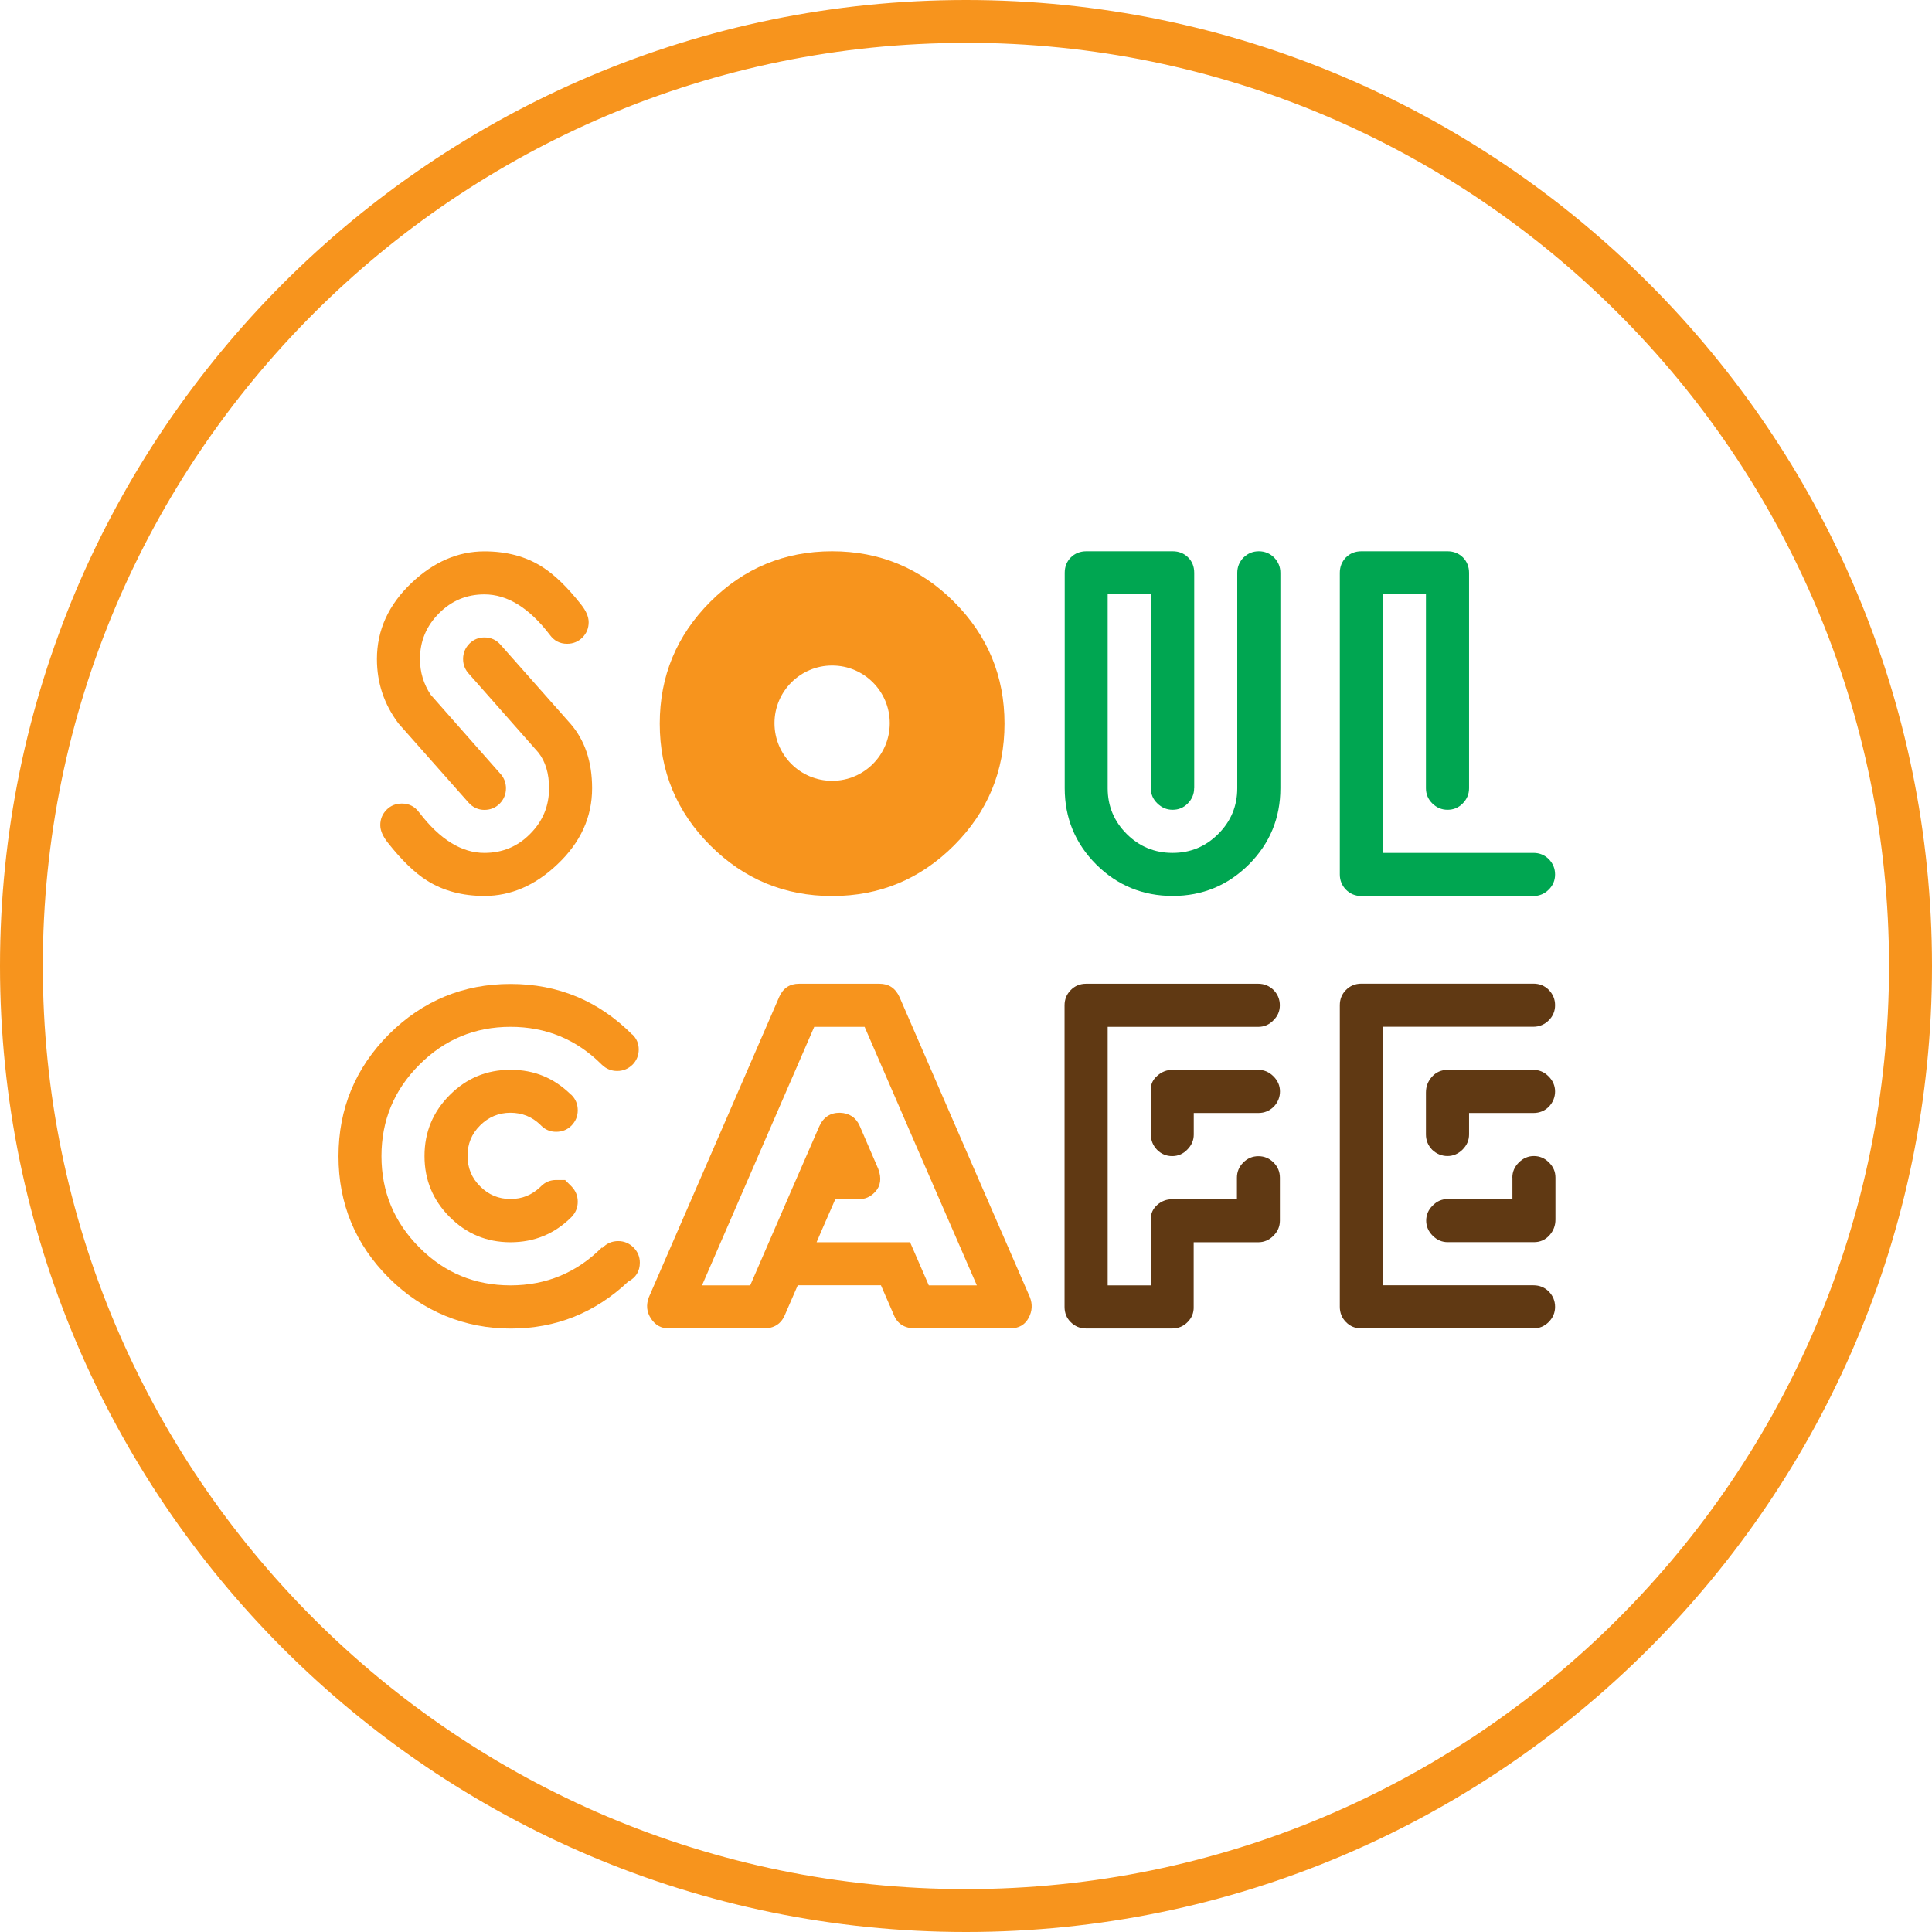
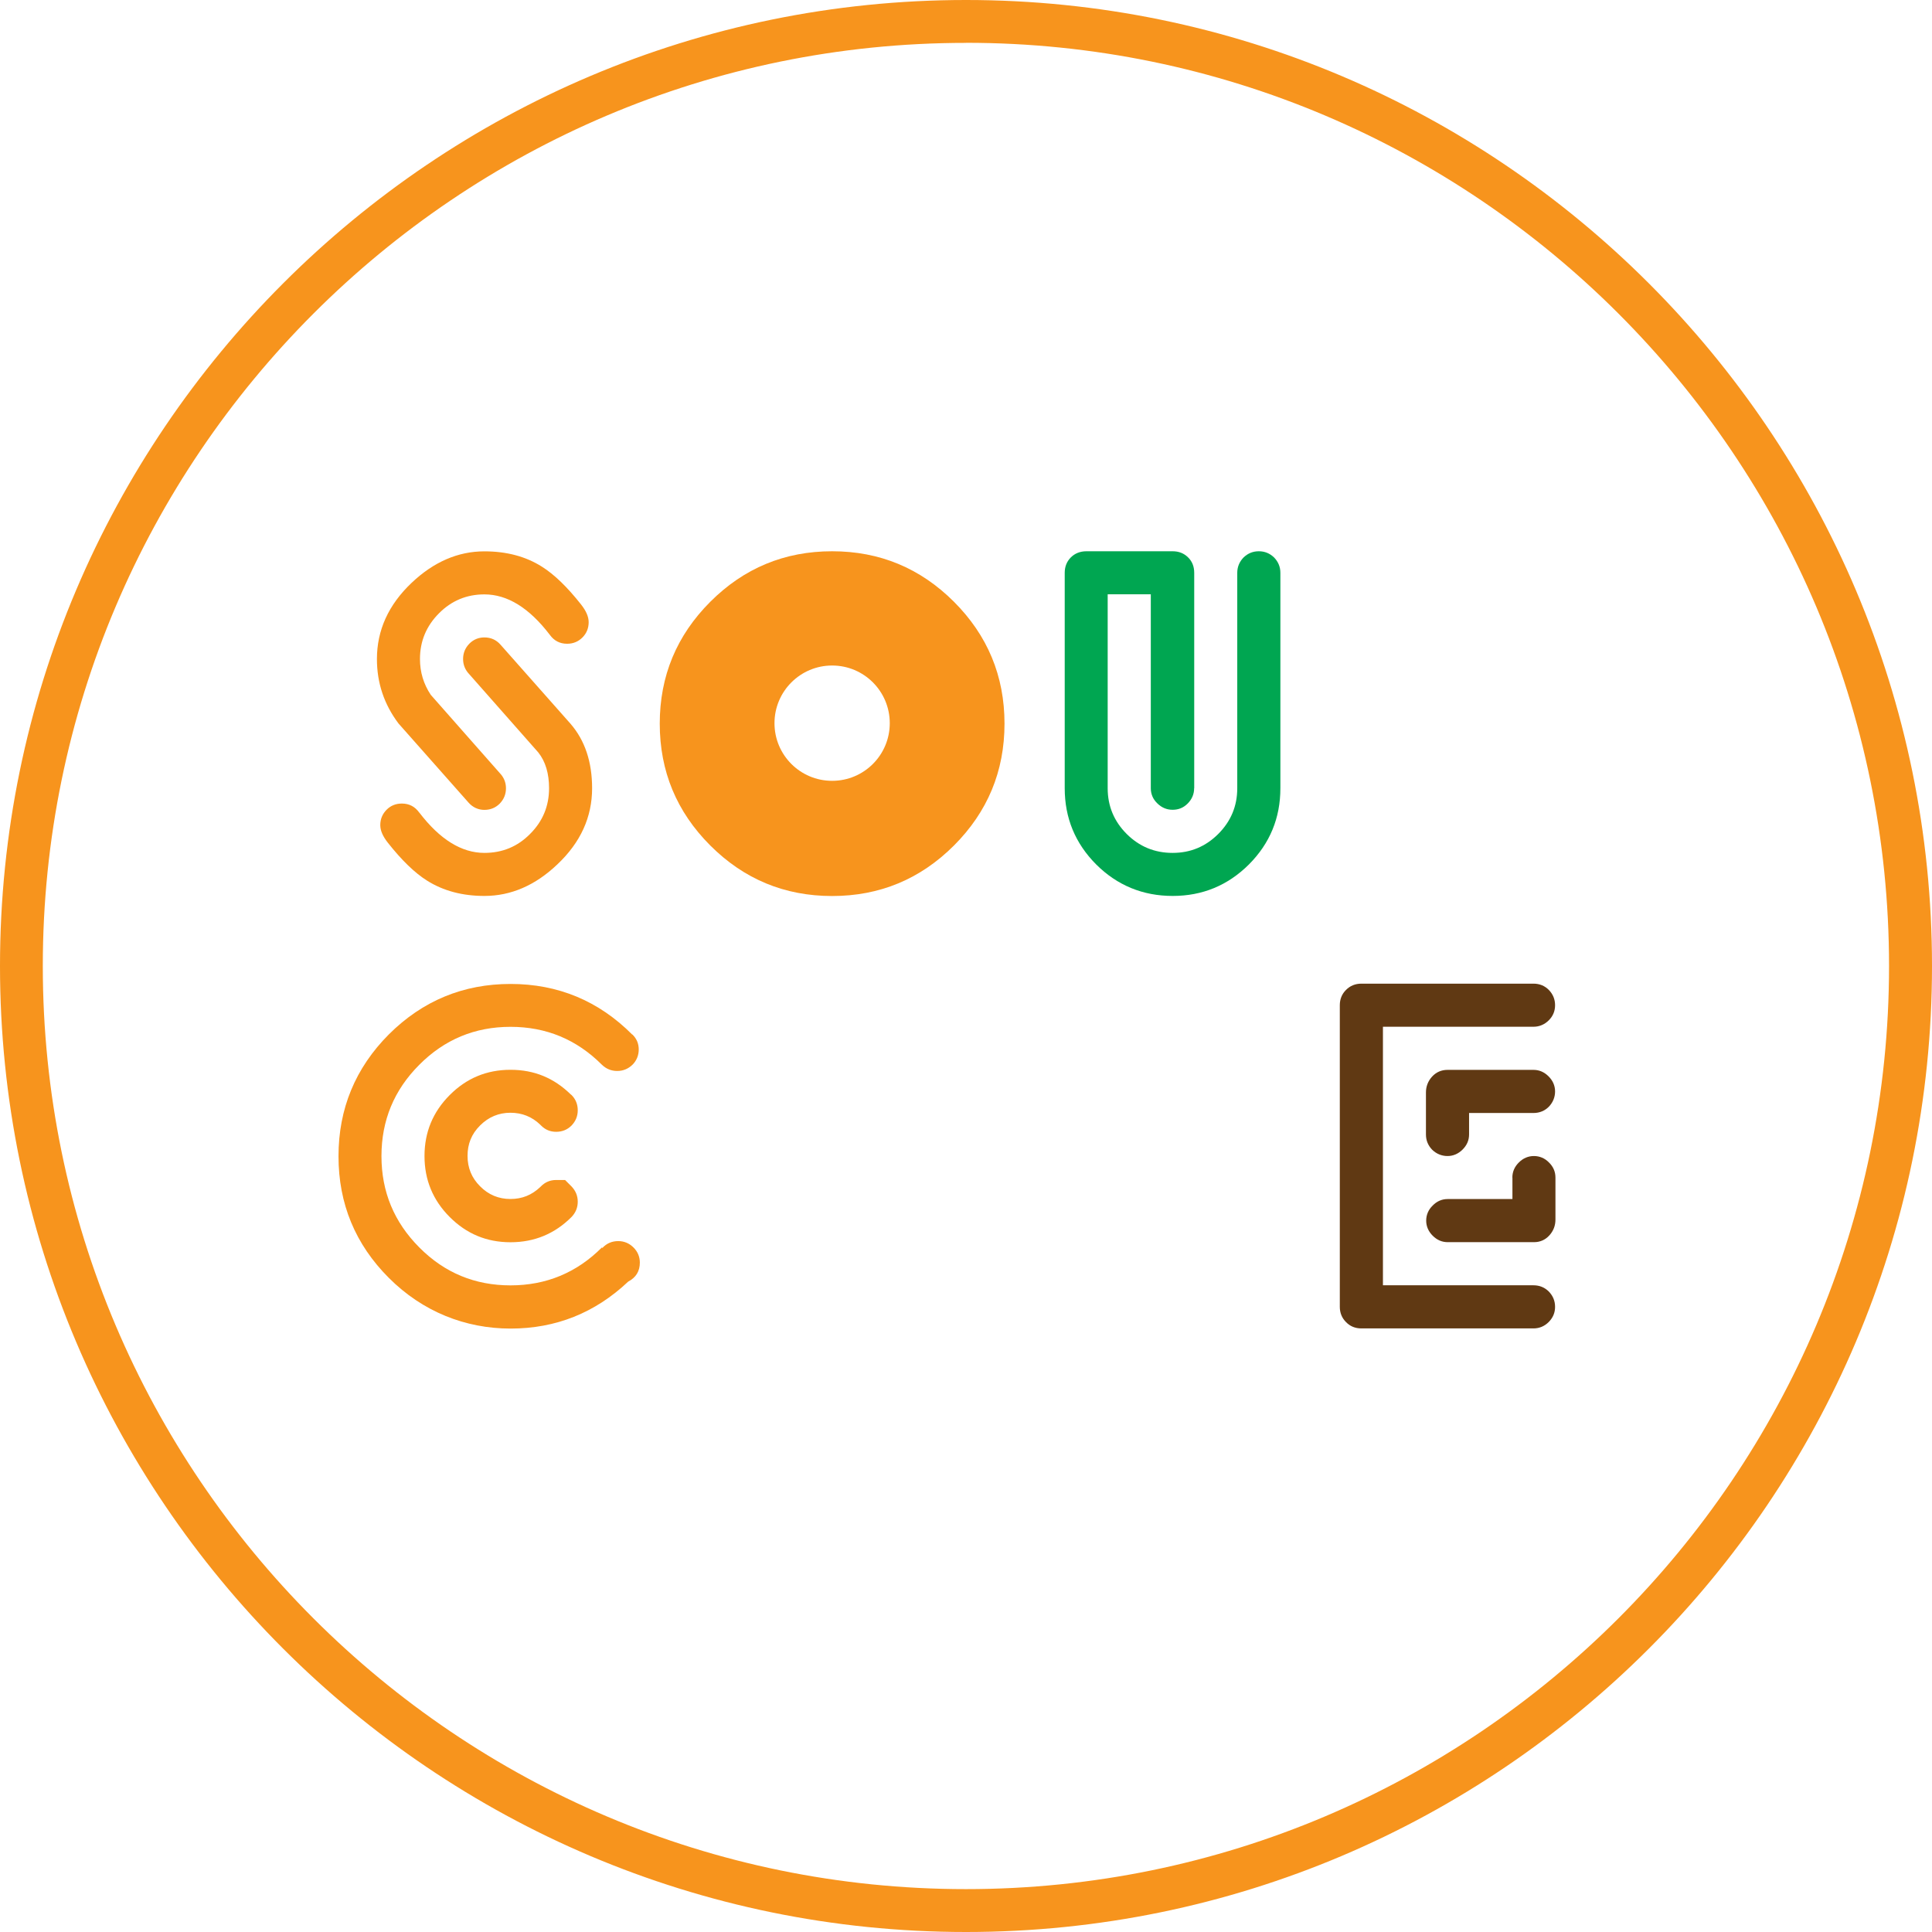
<svg xmlns="http://www.w3.org/2000/svg" width="72" height="72" viewBox="0 0 72 72" fill="none">
  <path d="M36 72C16.149 72 0 55.851 0 36C0 16.149 16.149 0 36 0C55.851 0 72 16.149 72 36C72 55.851 55.851 72 36 72ZM36 1.598C17.031 1.595 1.595 17.031 1.595 36C1.595 54.969 17.028 70.402 35.997 70.402C54.966 70.402 70.399 54.969 70.399 36C70.399 17.031 54.969 1.595 36 1.595V1.598Z" fill="#F7941D" />
  <path d="M20.486 23.653C19.72 22.652 18.908 22.151 18.052 22.151C17.389 22.151 16.824 22.387 16.358 22.858C15.887 23.33 15.651 23.897 15.651 24.561C15.651 25.047 15.785 25.492 16.053 25.894L18.623 28.808C18.777 28.968 18.856 29.157 18.856 29.378C18.856 29.599 18.777 29.789 18.623 29.949C18.469 30.103 18.276 30.182 18.052 30.182C17.828 30.182 17.619 30.091 17.459 29.908L14.851 26.962C14.315 26.249 14.047 25.452 14.047 24.561C14.047 23.484 14.478 22.538 15.34 21.72C16.163 20.94 17.069 20.547 18.052 20.547C18.876 20.547 19.592 20.736 20.195 21.118C20.655 21.406 21.141 21.877 21.656 22.529C21.842 22.765 21.938 22.983 21.938 23.187C21.938 23.411 21.86 23.603 21.705 23.758C21.551 23.912 21.359 23.991 21.135 23.991C20.861 23.991 20.646 23.877 20.486 23.653ZM15.628 30.284C16.393 31.285 17.203 31.785 18.052 31.785C18.722 31.785 19.29 31.55 19.755 31.078C20.227 30.607 20.462 30.039 20.462 29.375C20.462 28.825 20.329 28.38 20.061 28.042L17.491 25.129C17.336 24.968 17.258 24.779 17.258 24.558C17.258 24.337 17.336 24.148 17.491 23.988C17.645 23.833 17.834 23.755 18.052 23.755C18.294 23.755 18.495 23.845 18.655 24.028L21.263 26.974C21.799 27.594 22.066 28.395 22.066 29.375C22.066 30.452 21.636 31.395 20.774 32.21C19.95 32.996 19.042 33.389 18.052 33.389C17.235 33.389 16.521 33.2 15.916 32.819C15.456 32.531 14.97 32.059 14.455 31.407C14.268 31.171 14.172 30.953 14.172 30.749C14.172 30.525 14.251 30.336 14.405 30.179C14.559 30.022 14.752 29.946 14.976 29.946C15.249 29.946 15.465 30.059 15.625 30.284H15.628Z" fill="#F7941D" />
  <path d="M44.502 29.375C44.502 29.593 44.421 29.785 44.261 29.946C44.101 30.106 43.917 30.178 43.699 30.178C43.481 30.178 43.288 30.097 43.128 29.937C42.968 29.783 42.887 29.593 42.887 29.375V22.148H41.28V29.375C41.28 30.039 41.516 30.606 41.987 31.078C42.459 31.549 43.029 31.785 43.699 31.785C44.368 31.785 44.93 31.549 45.402 31.078C45.873 30.606 46.109 30.039 46.109 29.375V21.347C46.109 21.129 46.188 20.937 46.342 20.777C46.502 20.622 46.691 20.544 46.912 20.544C47.134 20.544 47.323 20.622 47.483 20.777C47.637 20.937 47.716 21.126 47.716 21.347V29.375C47.716 30.484 47.326 31.43 46.543 32.216C45.757 32.999 44.808 33.389 43.702 33.389C42.596 33.389 41.638 32.999 40.852 32.216C40.069 31.43 39.679 30.481 39.679 29.375V21.347C39.679 21.117 39.755 20.928 39.903 20.777C40.052 20.625 40.253 20.544 40.483 20.544H43.702C43.932 20.544 44.121 20.62 44.272 20.768C44.427 20.916 44.505 21.111 44.505 21.347V29.375H44.502Z" fill="#00A651" />
-   <path d="M51.538 22.151V31.785H57.149C57.373 31.785 57.563 31.864 57.72 32.018C57.874 32.178 57.953 32.367 57.953 32.589C57.953 32.81 57.874 32.996 57.72 33.15C57.566 33.305 57.371 33.392 57.149 33.392H50.734C50.504 33.392 50.312 33.31 50.155 33.15C50.007 32.996 49.931 32.807 49.931 32.589V21.347C49.931 21.123 50.007 20.934 50.155 20.777C50.309 20.622 50.504 20.544 50.734 20.544H53.945C54.175 20.544 54.367 20.622 54.524 20.777C54.672 20.931 54.748 21.123 54.748 21.347V29.375C54.748 29.593 54.667 29.785 54.507 29.946C54.346 30.106 54.163 30.178 53.945 30.178C53.726 30.178 53.534 30.097 53.374 29.937C53.22 29.783 53.141 29.593 53.141 29.375V22.148H51.535L51.538 22.151Z" fill="#00A651" />
  <path d="M23.562 38.547C23.723 38.701 23.804 38.89 23.804 39.109C23.804 39.327 23.726 39.525 23.571 39.679C23.411 39.833 23.222 39.912 23.001 39.912C22.779 39.912 22.59 39.833 22.43 39.679C21.487 38.736 20.355 38.267 19.025 38.267C17.695 38.267 16.565 38.739 15.628 39.679C14.685 40.622 14.216 41.755 14.216 43.085C14.216 44.415 14.688 45.547 15.628 46.49C16.565 47.433 17.697 47.902 19.025 47.902C20.352 47.902 21.493 47.43 22.43 46.49L22.448 46.508C22.608 46.336 22.806 46.252 23.041 46.252C23.26 46.252 23.452 46.333 23.612 46.493C23.766 46.647 23.845 46.837 23.845 47.055C23.845 47.375 23.699 47.611 23.411 47.762C22.174 48.929 20.713 49.512 19.028 49.512C17.342 49.512 15.75 48.883 14.493 47.625C13.241 46.374 12.615 44.86 12.615 43.09C12.615 41.321 13.241 39.804 14.493 38.547C15.75 37.295 17.264 36.669 19.028 36.669C20.791 36.669 22.311 37.298 23.562 38.556V38.547ZM21.065 43.981C21.065 43.981 21.144 44.06 21.298 44.214C21.452 44.374 21.531 44.563 21.531 44.785C21.531 45.006 21.452 45.195 21.298 45.355C20.672 45.981 19.915 46.295 19.025 46.295C18.134 46.295 17.386 45.981 16.76 45.355C16.134 44.729 15.82 43.972 15.82 43.082C15.82 42.191 16.134 41.437 16.76 40.809C17.386 40.18 18.14 39.868 19.025 39.868C19.91 39.868 20.643 40.174 21.266 40.782L21.298 40.806C21.452 40.96 21.531 41.152 21.531 41.376C21.531 41.6 21.452 41.786 21.298 41.947C21.144 42.101 20.952 42.179 20.727 42.179C20.503 42.179 20.32 42.101 20.166 41.947L20.148 41.929L20.131 41.912C19.825 41.618 19.456 41.469 19.022 41.469C18.588 41.469 18.207 41.626 17.89 41.944C17.572 42.261 17.424 42.631 17.424 43.076C17.424 43.521 17.578 43.897 17.89 44.208C18.204 44.526 18.582 44.683 19.022 44.683C19.461 44.683 19.819 44.534 20.131 44.24L20.163 44.208C20.317 44.054 20.506 43.975 20.724 43.975H21.062L21.065 43.981Z" fill="#F7941D" />
-   <path d="M29.78 36.661H32.775C33.124 36.661 33.372 36.827 33.523 37.159C35.68 42.13 37.298 45.859 38.381 48.342C38.483 48.604 38.468 48.86 38.34 49.104C38.2 49.372 37.968 49.506 37.642 49.506H34.117C33.709 49.506 33.438 49.334 33.305 48.991C33.197 48.749 33.04 48.385 32.83 47.899H29.73C29.515 48.391 29.358 48.755 29.256 48.991C29.116 49.334 28.851 49.506 28.461 49.506H24.922C24.642 49.506 24.424 49.387 24.264 49.145C24.098 48.898 24.072 48.63 24.182 48.342C26.397 43.242 28.019 39.511 29.04 37.15C29.186 36.824 29.43 36.661 29.78 36.661ZM27.958 47.902C29.075 45.317 29.934 43.344 30.528 41.985C30.682 41.635 30.941 41.467 31.299 41.469C31.651 41.481 31.899 41.644 32.038 41.958C32.3 42.564 32.53 43.096 32.728 43.556C32.862 43.909 32.821 44.2 32.609 44.424C32.437 44.607 32.233 44.694 31.998 44.689H31.13C30.717 45.632 30.484 46.167 30.432 46.295H33.916C34.064 46.639 34.297 47.175 34.614 47.902H36.404C35.939 46.831 35.24 45.227 34.309 43.085C33.383 40.943 32.688 39.339 32.222 38.268H30.344C28.487 42.549 27.093 45.763 26.162 47.902H27.96H27.958Z" fill="#F7941D" />
-   <path d="M47.698 45.492C47.698 45.708 47.617 45.894 47.457 46.054C47.297 46.214 47.108 46.295 46.895 46.295H44.485V48.706C44.491 48.924 44.415 49.113 44.261 49.267C44.106 49.427 43.911 49.509 43.681 49.509H40.477C40.247 49.509 40.055 49.427 39.898 49.267C39.749 49.119 39.673 48.93 39.673 48.706V37.464C39.673 37.246 39.749 37.057 39.898 36.903C40.052 36.742 40.247 36.661 40.477 36.661H46.892C47.11 36.661 47.303 36.739 47.463 36.894C47.617 37.054 47.696 37.243 47.696 37.464C47.696 37.685 47.614 37.872 47.454 38.026C47.3 38.186 47.11 38.268 46.892 38.268H41.28V47.902H42.887V45.422C42.887 45.218 42.968 45.044 43.129 44.901C43.289 44.761 43.475 44.692 43.681 44.692H46.097V43.888C46.097 43.67 46.176 43.481 46.333 43.324C46.49 43.166 46.68 43.088 46.898 43.088C47.116 43.088 47.305 43.166 47.463 43.324C47.62 43.481 47.698 43.67 47.698 43.888V45.495H47.69L47.698 45.492ZM44.488 42.282C44.488 42.497 44.406 42.683 44.246 42.843C44.092 43.003 43.903 43.085 43.684 43.085C43.466 43.085 43.277 43.006 43.123 42.852C42.968 42.692 42.89 42.503 42.89 42.282V40.602C42.884 40.398 42.968 40.224 43.14 40.081C43.3 39.941 43.484 39.871 43.687 39.871H46.898C47.113 39.871 47.3 39.953 47.46 40.113C47.62 40.273 47.701 40.462 47.701 40.675C47.701 40.887 47.623 41.085 47.468 41.245C47.308 41.4 47.119 41.478 46.898 41.478H44.488V42.282Z" fill="#603913" />
  <path d="M51.538 38.264V47.899H57.149C57.373 47.899 57.566 47.978 57.72 48.132C57.874 48.292 57.953 48.481 57.953 48.702C57.953 48.924 57.874 49.104 57.72 49.264C57.56 49.424 57.371 49.506 57.149 49.506H50.734C50.504 49.506 50.315 49.427 50.164 49.273C50.009 49.119 49.931 48.926 49.931 48.702V37.461C49.931 37.237 50.007 37.048 50.155 36.899C50.309 36.739 50.504 36.658 50.734 36.658H57.149C57.373 36.658 57.566 36.736 57.72 36.891C57.874 37.051 57.953 37.24 57.953 37.461C57.953 37.682 57.874 37.869 57.72 38.023C57.566 38.177 57.371 38.264 57.149 38.264H51.538ZM54.748 42.278C54.748 42.494 54.667 42.68 54.507 42.84C54.346 43 54.157 43.082 53.945 43.082C53.732 43.082 53.534 43.003 53.374 42.849C53.22 42.689 53.141 42.5 53.141 42.278V40.712C53.141 40.488 53.217 40.293 53.365 40.127C53.52 39.956 53.715 39.871 53.945 39.871H57.149C57.365 39.871 57.551 39.953 57.711 40.113C57.871 40.273 57.953 40.462 57.953 40.675C57.953 40.887 57.874 41.085 57.72 41.245C57.566 41.399 57.373 41.478 57.149 41.478H54.748V42.281V42.278ZM56.361 43.885C56.361 43.67 56.442 43.483 56.602 43.323C56.762 43.163 56.952 43.082 57.164 43.082C57.377 43.082 57.572 43.163 57.726 43.323C57.886 43.478 57.967 43.667 57.967 43.885V45.451C57.967 45.675 57.892 45.87 57.743 46.036C57.589 46.208 57.394 46.292 57.164 46.292H53.953C53.738 46.292 53.552 46.211 53.392 46.051C53.232 45.891 53.15 45.701 53.15 45.489C53.15 45.276 53.232 45.081 53.392 44.927C53.546 44.767 53.735 44.685 53.953 44.685H56.364V43.882L56.361 43.885Z" fill="#603913" />
  <path d="M35.552 22.427C36.806 23.682 37.435 25.195 37.435 26.968C37.435 28.741 36.806 30.254 35.552 31.509C34.297 32.763 32.784 33.392 31.011 33.392C29.238 33.392 27.725 32.763 26.47 31.509C25.216 30.254 24.587 28.741 24.587 26.968C24.587 25.195 25.216 23.682 26.47 22.427C27.725 21.173 29.238 20.544 31.011 20.544C32.784 20.544 34.297 21.173 35.552 22.427ZM31.011 24.802C29.826 24.802 28.863 25.763 28.863 26.951C28.863 28.138 29.823 29.099 31.011 29.099C32.199 29.099 33.159 28.138 33.159 26.951C33.159 25.763 32.199 24.802 31.011 24.802Z" fill="#F7941D" />
</svg>